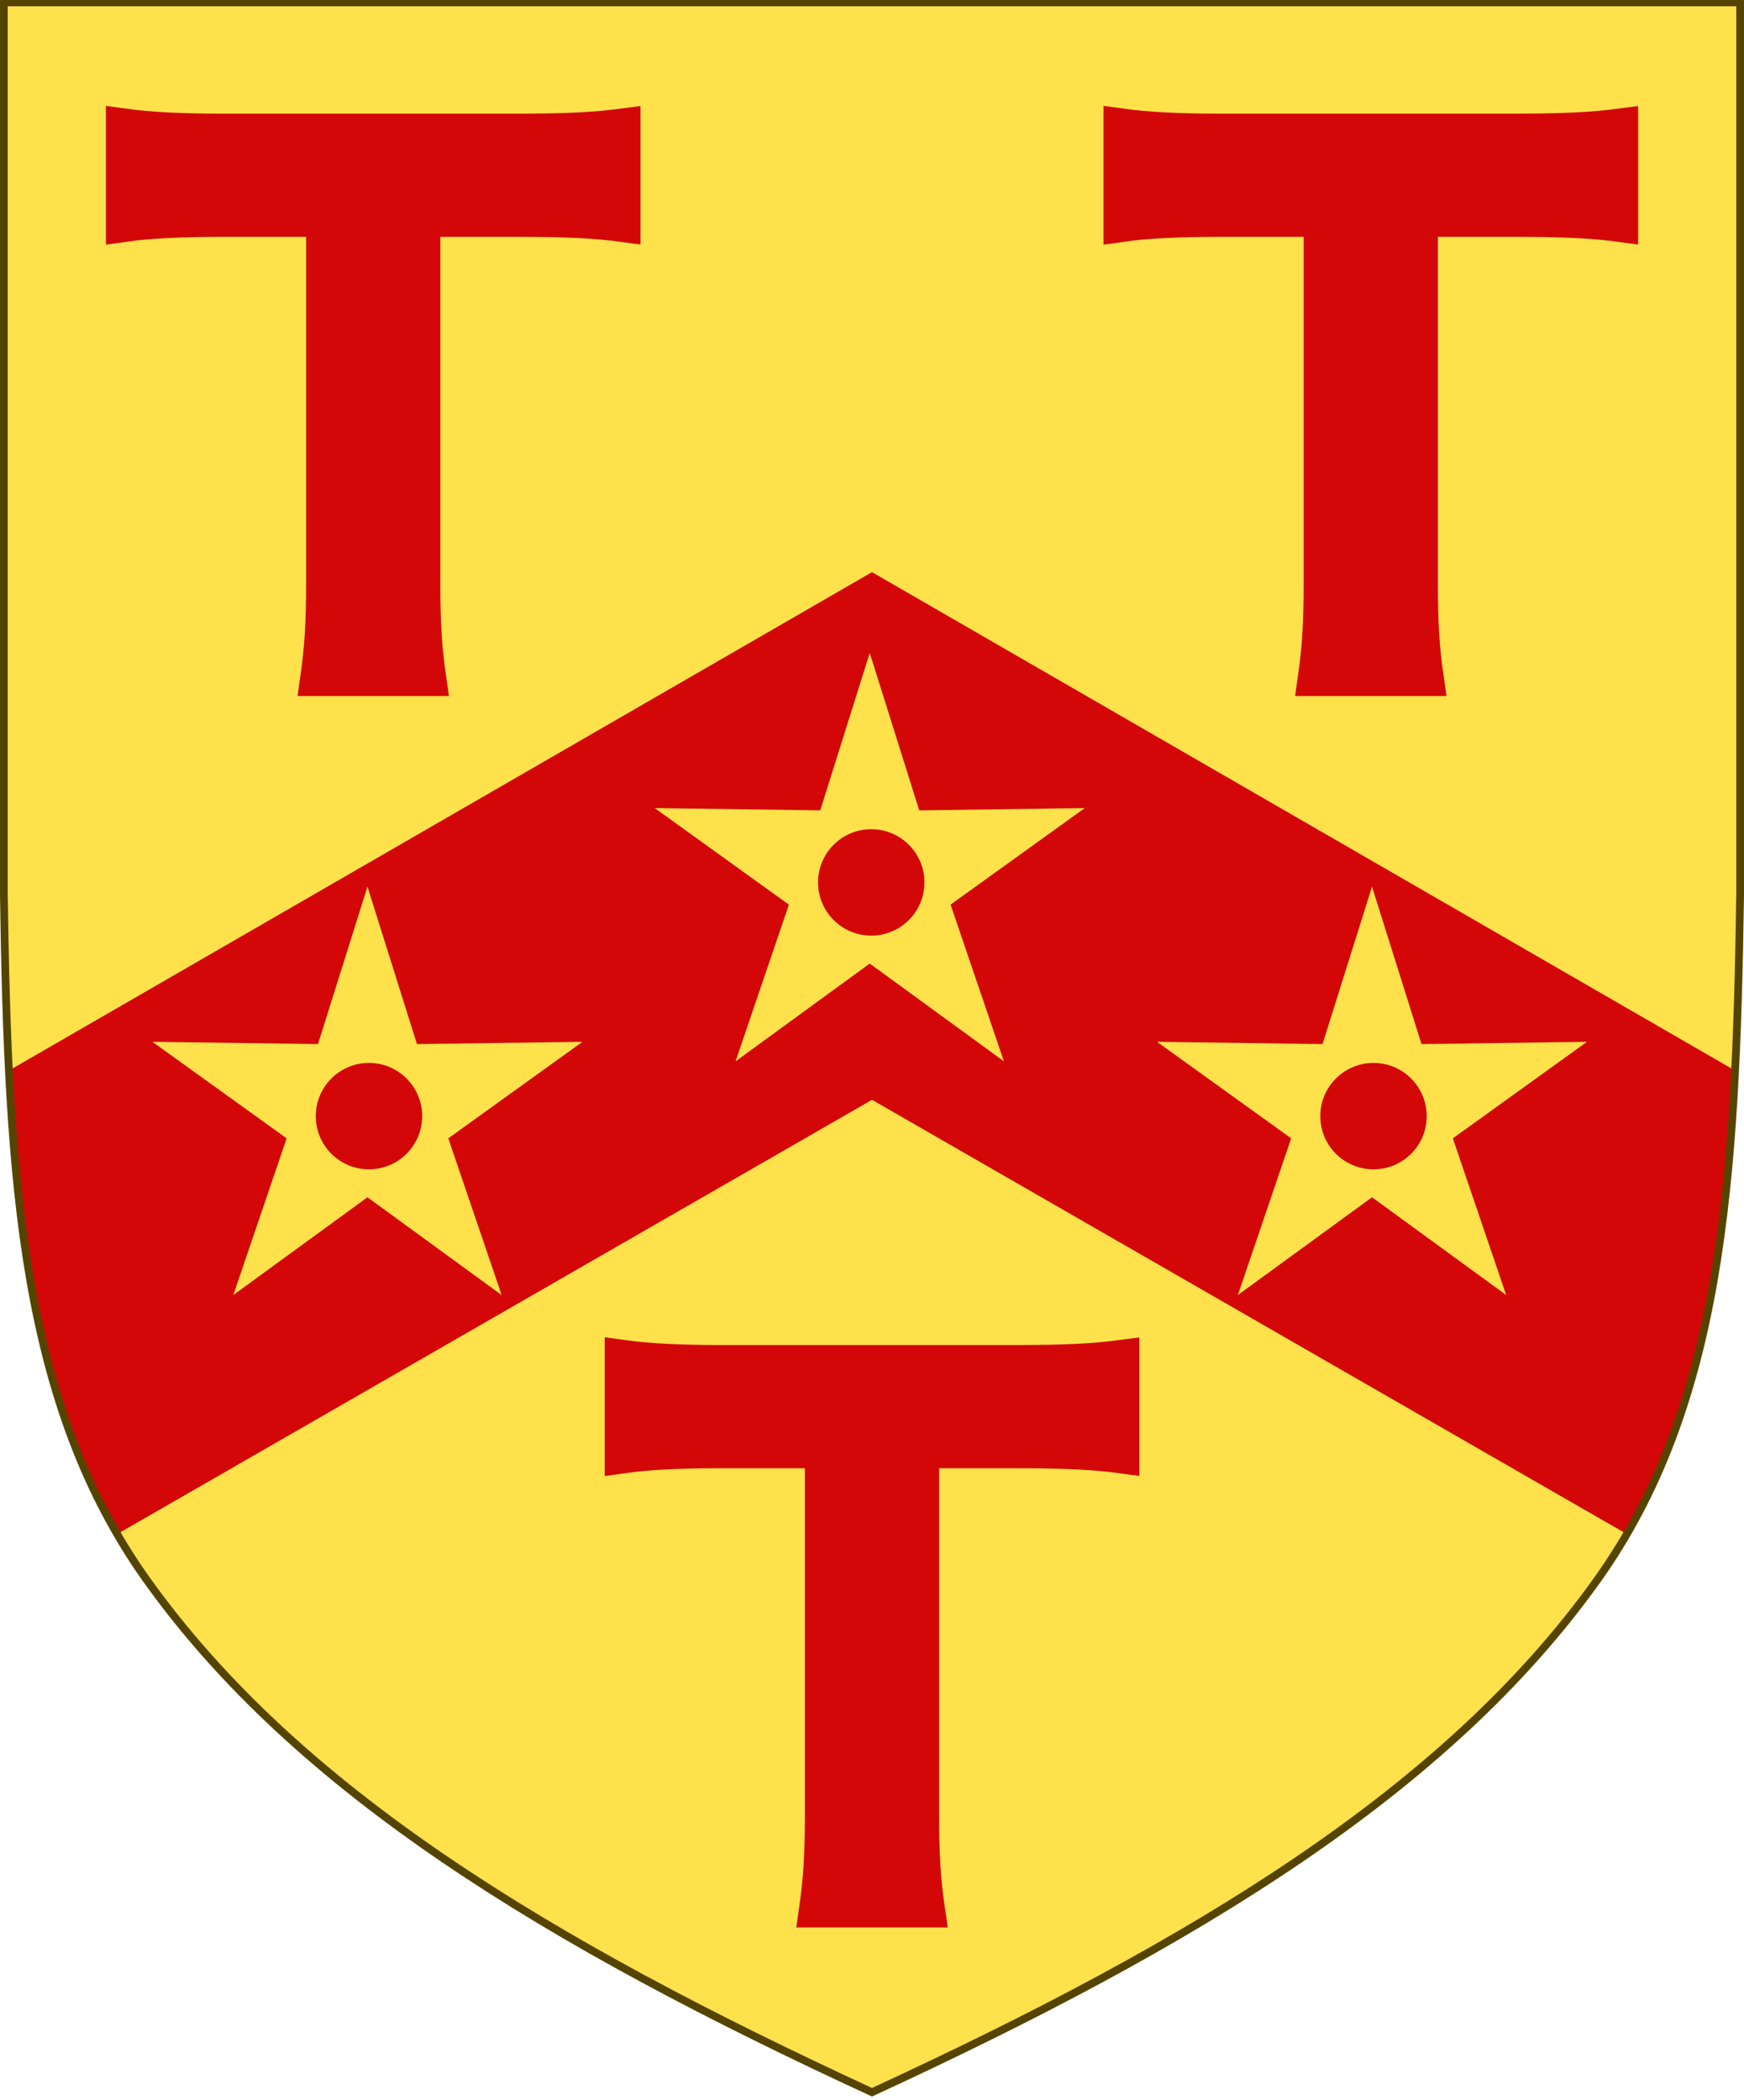
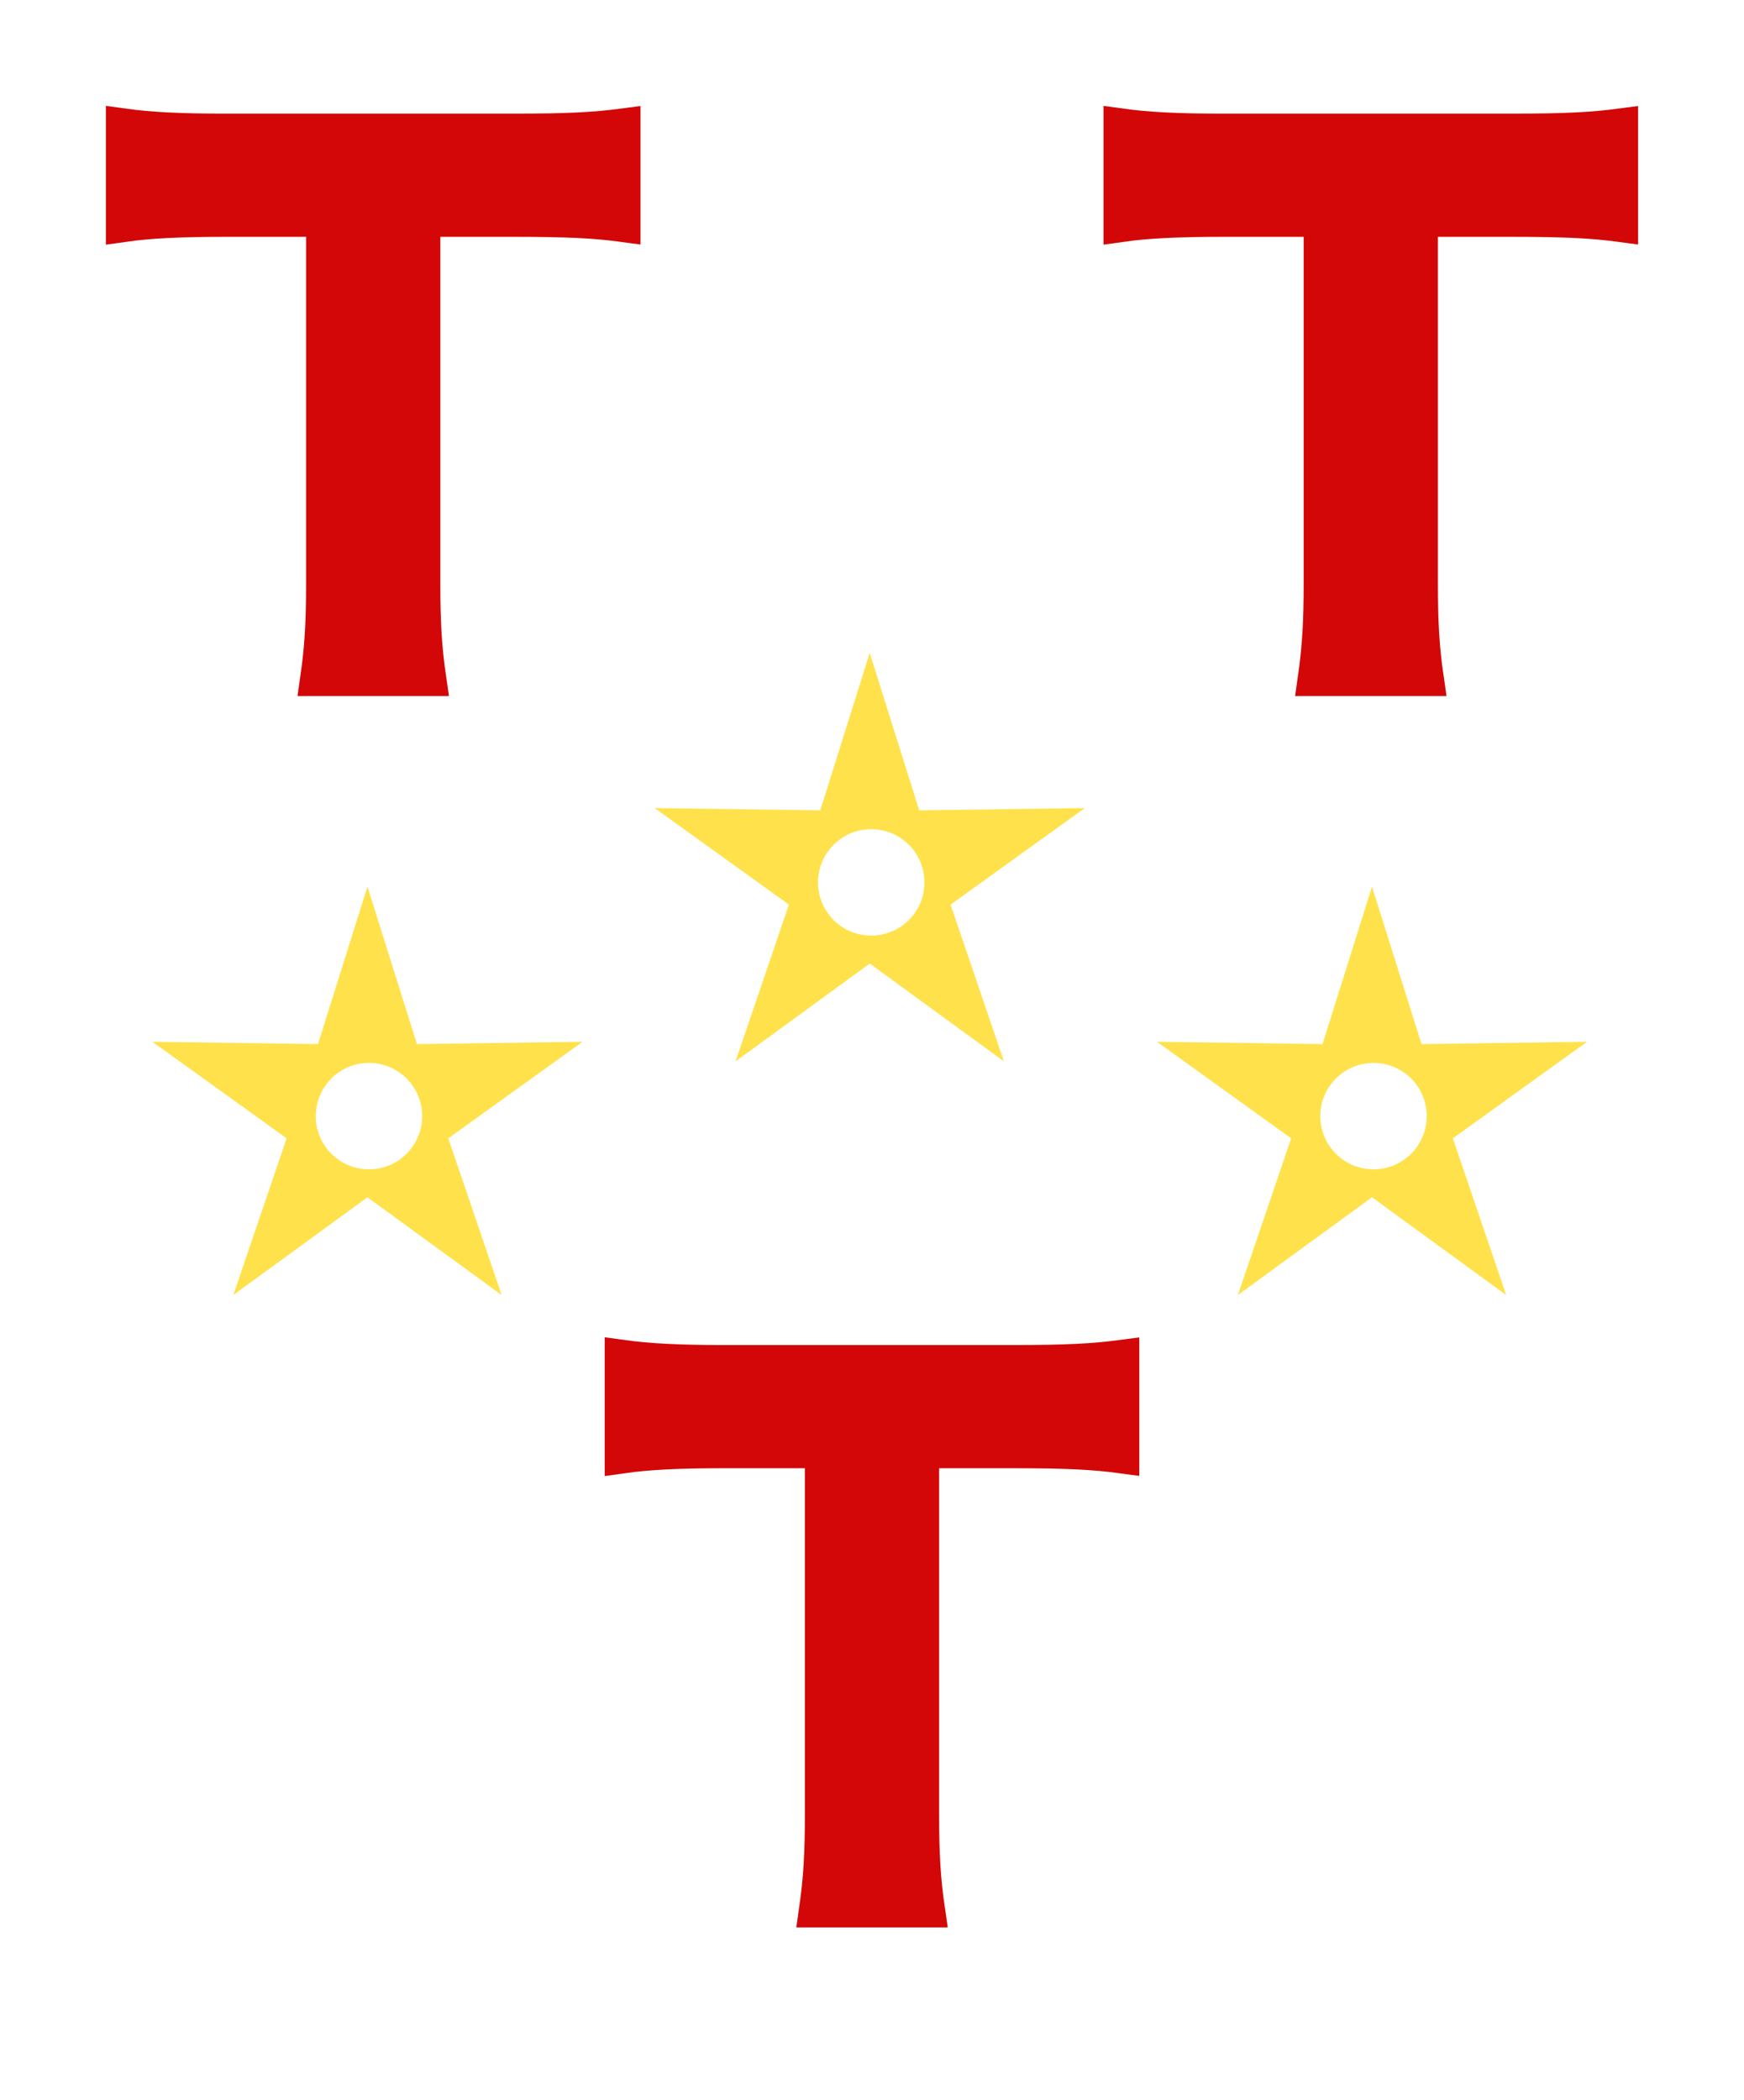
<svg xmlns="http://www.w3.org/2000/svg" width="500" height="602" viewBox="0 0 500 602">
-   <path id="shield" fill="#ffe24b" stroke="none" d="M 457.884 453.035 C 493.706 402.898 497.695 338.778 498.889 256.611 L 498.889 0.75 L 250 0.75 L 1.111 0.75 L 1.111 256.611 C 2.305 338.778 6.294 402.898 42.116 453.035 C 85.268 513.429 157.158 557.013 250 599.832 C 342.842 557.013 414.732 513.429 457.884 453.035 Z" />
-   <path id="chevron" fill="#d30707" stroke="none" d="M 465.86 439.453 C 488.822 403.938 494.292 348.257 496.934 306.605 L 250 164.019 L 3.066 306.605 C 5.708 348.257 11.178 403.938 34.14 439.453 L 250 315.275 Z" />
  <path id="stars" fill="#ffe24b" fill-rule="evenodd" stroke="none" d="M 66.882 371.251 L 82.173 326.326 L 43.7 298.648 L 91.163 299.303 L 105.351 254.167 L 119.539 299.303 L 167 298.648 L 128.527 326.326 L 143.819 371.251 L 105.351 343.221 L 66.882 371.251 Z M 105.781 335.208 C 114.204 335.208 121.033 328.38 121.033 319.956 C 121.033 311.533 114.204 304.704 105.781 304.704 C 97.357 304.704 90.529 311.533 90.529 319.956 C 90.529 328.38 97.357 335.208 105.781 335.208 Z M 210.882 304.251 L 226.173 259.326 L 187.7 231.648 L 235.163 232.303 L 249.351 187.167 L 263.539 232.303 L 311 231.648 L 272.527 259.326 L 287.819 304.251 L 249.351 276.221 L 210.882 304.251 Z M 249.781 268.208 C 258.204 268.208 265.033 261.38 265.033 252.956 C 265.033 244.533 258.204 237.704 249.781 237.704 C 241.357 237.704 234.529 244.533 234.529 252.956 C 234.529 261.38 241.357 268.208 249.781 268.208 Z M 354.882 371.251 L 370.173 326.326 L 331.7 298.648 L 379.163 299.303 L 393.351 254.167 L 407.539 299.303 L 455 298.648 L 416.527 326.326 L 431.819 371.251 L 393.351 343.221 L 354.882 371.251 Z M 393.781 335.208 C 402.204 335.208 409.033 328.38 409.033 319.956 C 409.033 311.533 402.204 304.704 393.781 304.704 C 385.357 304.704 378.529 311.533 378.529 319.956 C 378.529 328.38 385.357 335.208 393.781 335.208 Z" />
  <path id="letters" fill="#d30707" fill-rule="evenodd" stroke="#d30707" stroke-width="10" d="M 234.069 547.532 C 235.335 538.67 235.758 531.496 235.758 520.102 L 235.758 415.895 L 207.272 415.895 C 194.823 415.895 185.751 416.319 178.365 417.374 L 178.365 389.098 C 185.962 390.153 195.034 390.577 207.061 390.577 L 290.617 390.577 C 305.809 390.577 313.617 390.153 321.635 389.098 L 321.635 417.374 C 313.828 416.319 305.809 415.895 290.617 415.895 L 264.242 415.895 L 264.242 520.102 C 264.242 531.496 264.664 538.881 265.93 547.532 L 234.069 547.532 Z M 91.069 194.532 C 92.335 185.67 92.758 178.496 92.758 167.102 L 92.758 62.895 L 64.272 62.895 C 51.823 62.895 42.75 63.319 35.365 64.374 L 35.365 36.098 C 42.961 37.153 52.034 37.577 64.061 37.577 L 147.617 37.577 C 162.809 37.577 170.617 37.153 178.635 36.098 L 178.635 64.374 C 170.828 63.319 162.809 62.895 147.617 62.895 L 121.242 62.895 L 121.242 167.102 C 121.242 178.496 121.664 185.881 122.93 194.532 L 91.069 194.532 Z M 377.069 194.532 C 378.335 185.67 378.758 178.496 378.758 167.102 L 378.758 62.895 L 350.272 62.895 C 337.823 62.895 328.75 63.319 321.365 64.374 L 321.365 36.098 C 328.961 37.153 338.034 37.577 350.061 37.577 L 433.617 37.577 C 448.809 37.577 456.617 37.153 464.635 36.098 L 464.635 64.374 C 456.828 63.319 448.809 62.895 433.617 62.895 L 407.242 62.895 L 407.242 167.102 C 407.242 178.496 407.664 185.881 408.93 194.532 L 377.069 194.532 Z" />
-   <path id="frame" fill="none" stroke="#554400" stroke-width="2.222" d="M 457.884 452.978 C 493.706 402.841 497.695 338.721 498.889 256.555 L 498.889 0.693 L 250 0.693 L 1.111 0.693 L 1.111 256.555 C 2.305 338.721 6.294 402.841 42.116 452.978 C 85.268 513.372 157.158 556.956 250 599.776 C 342.842 556.956 414.732 513.372 457.884 452.978 Z" />
</svg>